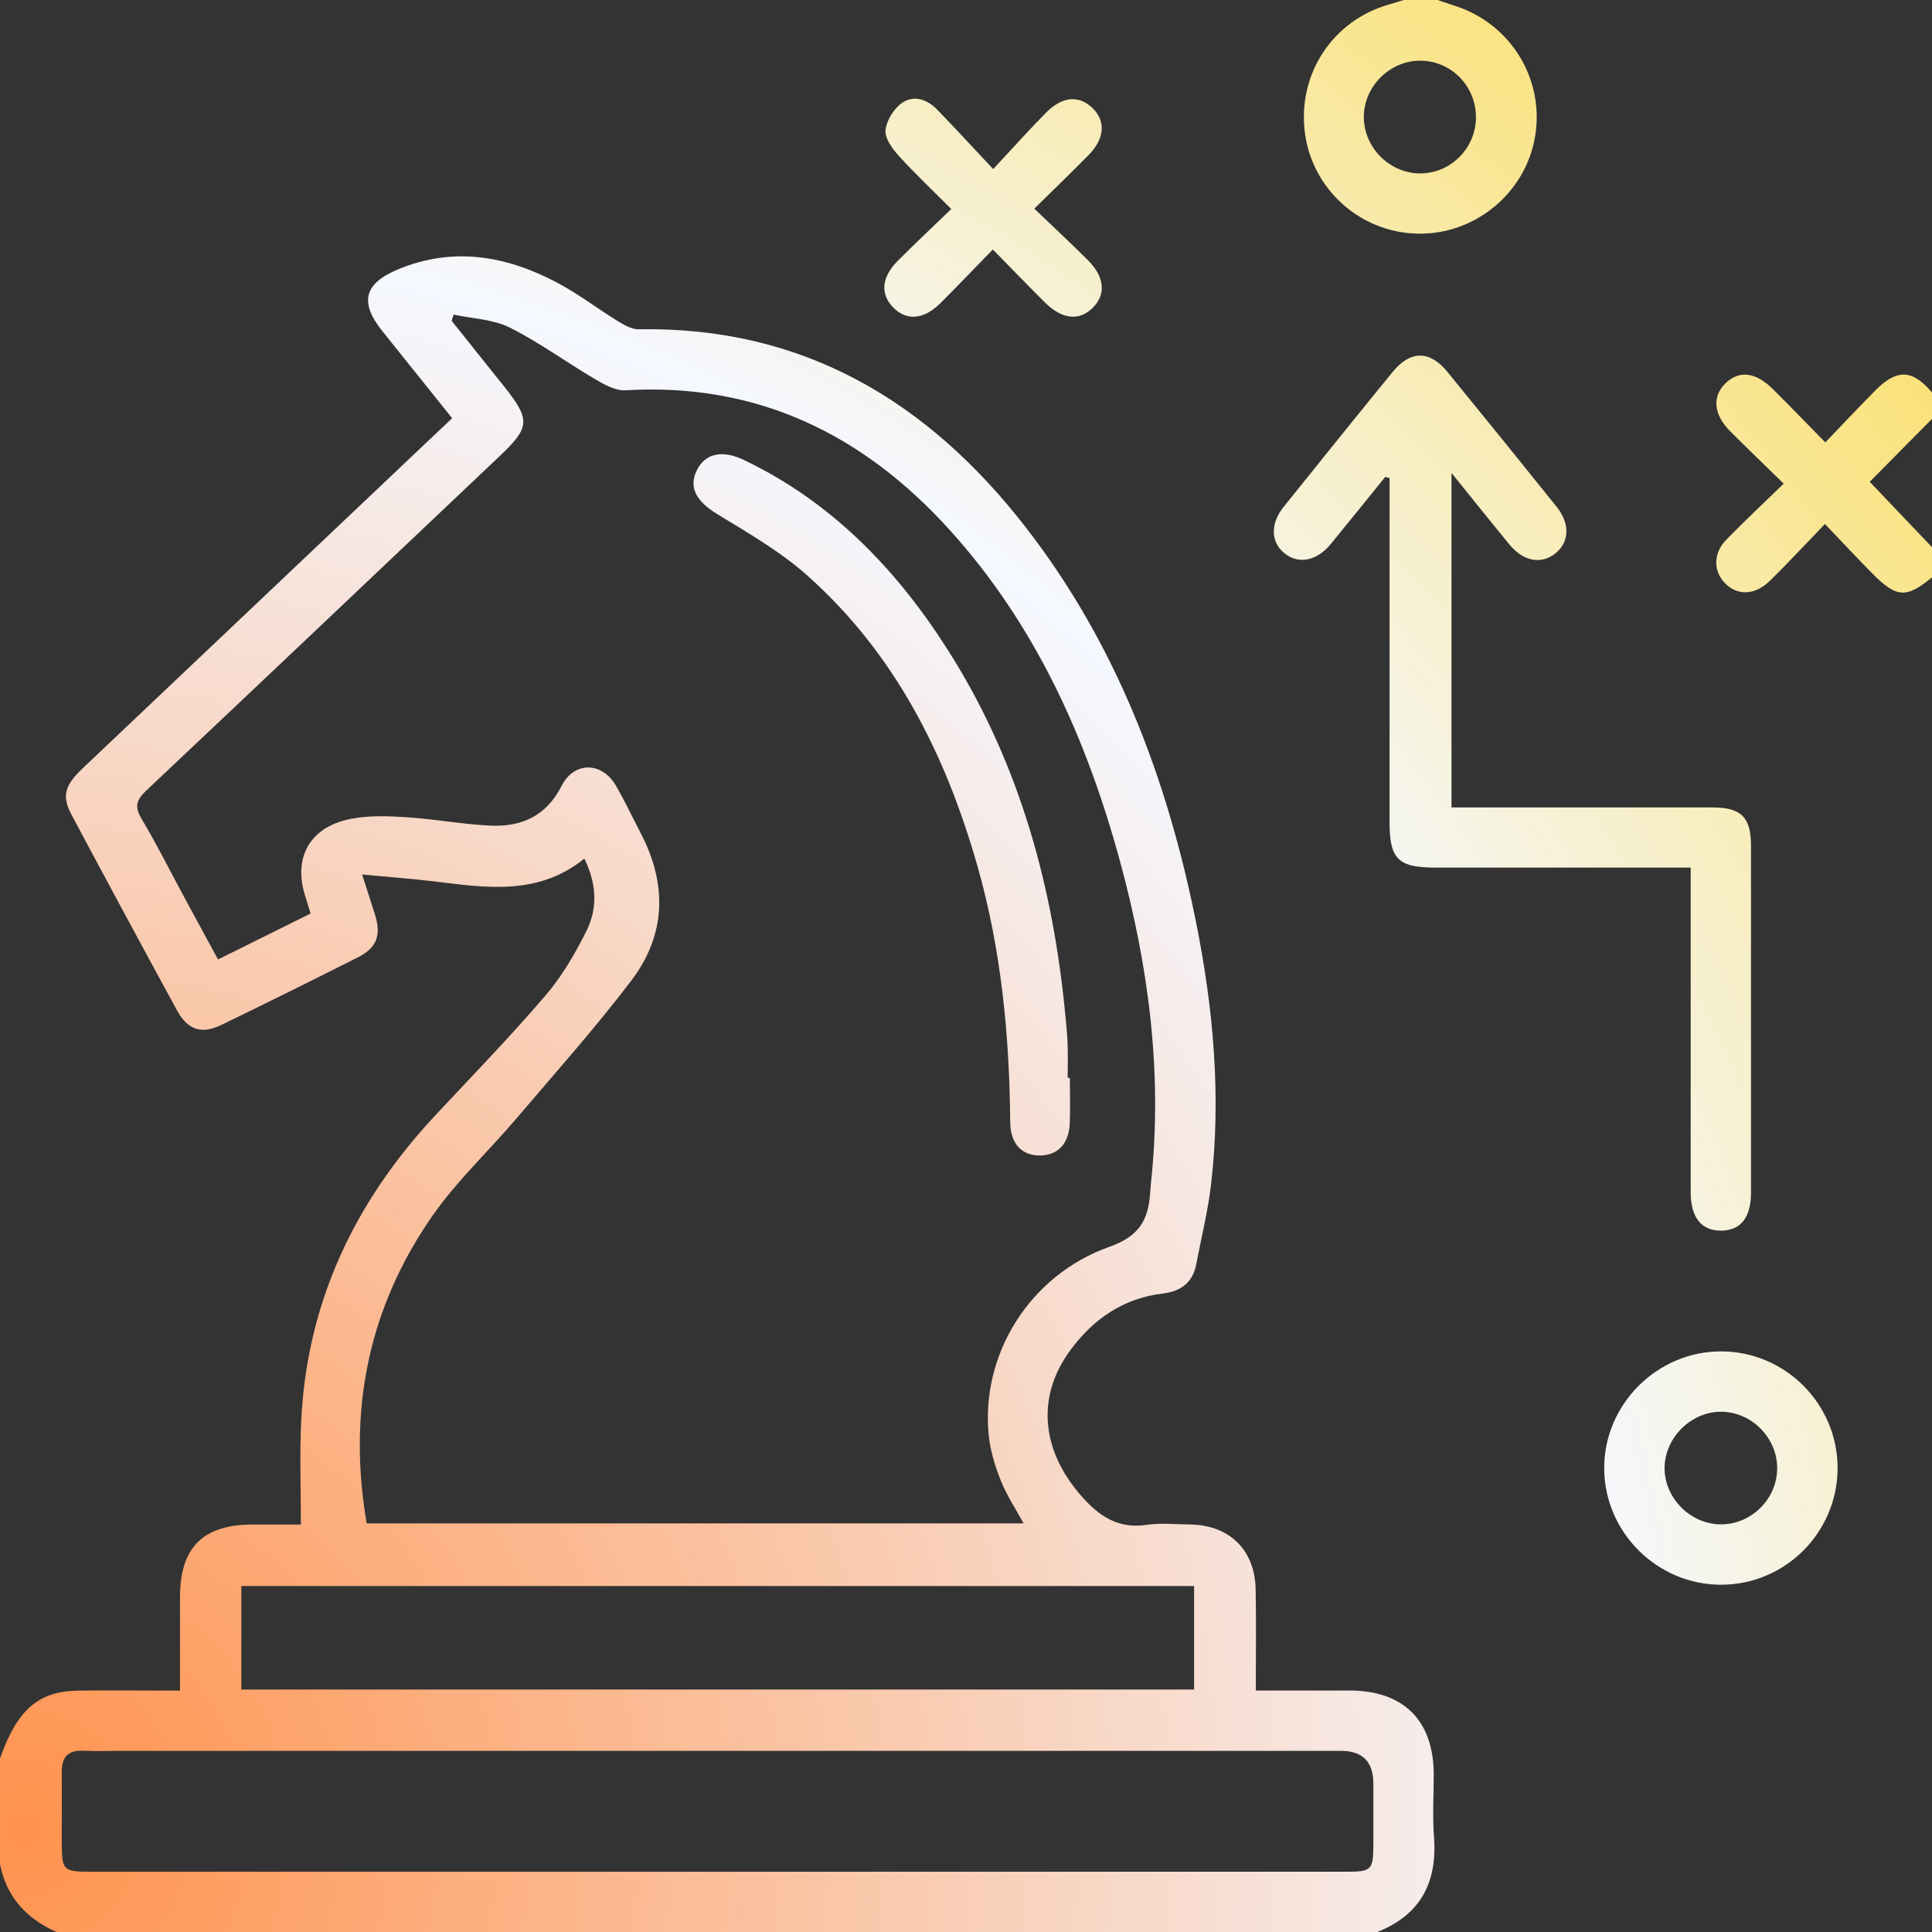
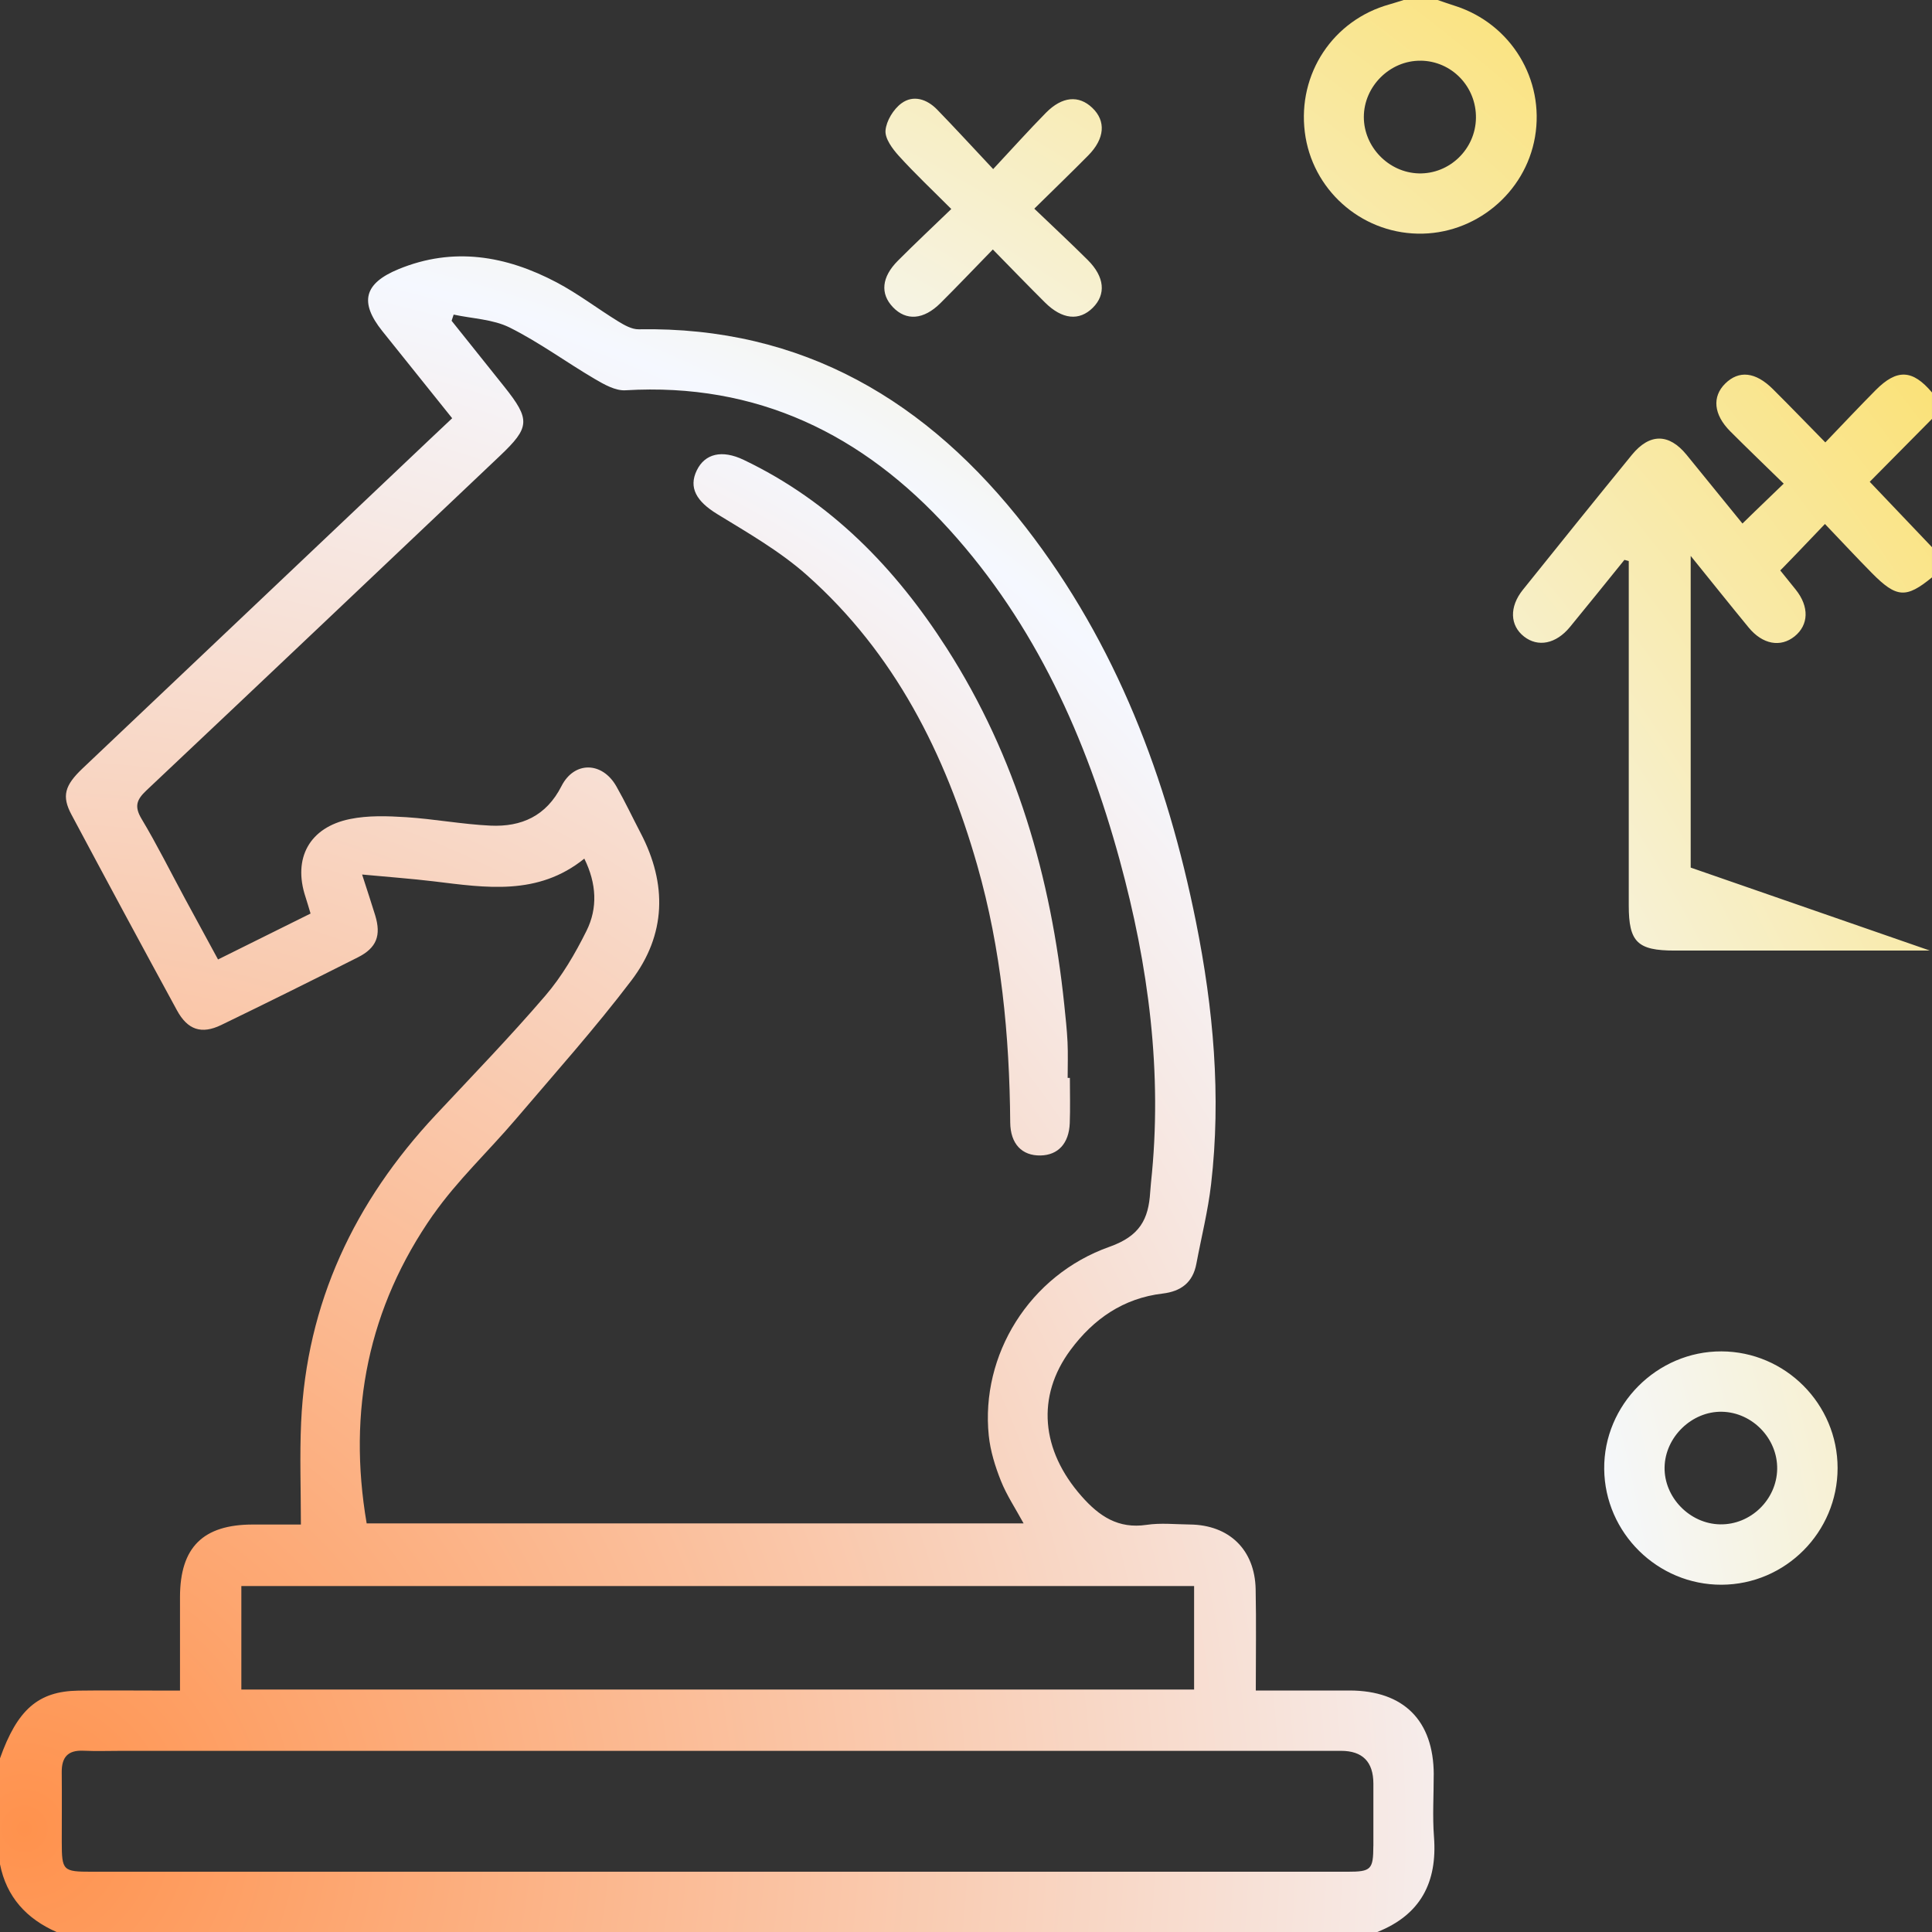
<svg xmlns="http://www.w3.org/2000/svg" id="Camada_2" data-name="Camada 2" viewBox="0 0 512 512">
  <rect x="0" y="0" width="512" height="512" fill="#333333" stroke="none" />
  <defs>
    <style>      .cls-1 {        fill: url(#Gradiente_sem_nome_22);      }    </style>
    <radialGradient id="Gradiente_sem_nome_22" data-name="Gradiente sem nome 22" cx="6.46" cy="484.67" fx="6.46" fy="484.67" r="811.08" gradientUnits="userSpaceOnUse">
      <stop offset="0" stop-color="#ff924d" />
      <stop offset=".52" stop-color="#f5f8ff" />
      <stop offset="1" stop-color="#ffcf08" />
    </radialGradient>
  </defs>
  <g id="Funnel">
-     <path class="cls-1" d="m379.96,470.28c-.04-14.31-7.95-22.24-22.26-22.28-8.12-.02-16.24,0-24.9,0,0-9.27.14-18.06-.04-26.84-.21-10.46-7.01-17.04-17.42-17.15-3.83-.04-7.73-.47-11.48.09-7.51,1.12-12.55-2.27-17.24-7.59-10.73-12.16-12.05-26.43-2.93-38.75,6.08-8.21,14.01-13.72,24.41-14.95,4.89-.58,8.02-2.93,8.95-7.9,1.32-7.02,3.08-13.99,3.9-21.07,2.71-23.39.61-46.59-4.01-69.56-7.64-37.99-21.11-73.6-45.08-104.5-25.92-33.43-59.02-53.29-102.61-52.51-1.78.03-3.74-1.07-5.36-2.06-5.52-3.39-10.71-7.39-16.43-10.4-13.36-7.04-27.32-9.46-41.84-3.48-9.16,3.77-10.43,8.76-4.3,16.42,6.1,7.62,12.21,15.24,18.51,23.09-2.17,2.05-3.98,3.75-5.78,5.45-30.72,29.11-61.45,58.22-92.17,87.35-4.76,4.52-5.56,7.35-2.94,12.25,9.24,17.33,18.56,34.62,27.96,51.87,2.82,5.18,6.5,6.4,11.7,3.89,12.13-5.87,24.21-11.87,36.24-17.94,4.98-2.51,6.22-5.8,4.58-11.16-.95-3.13-2-6.23-3.46-10.79,6.97.66,12.99,1.09,18.98,1.81,13.77,1.67,27.59,3.92,39.91-6.02,3.27,6.63,3.57,13.12.58,19.13-3.01,6.06-6.53,12.09-10.92,17.2-9.32,10.87-19.3,21.17-29.08,31.63-21.48,22.96-34.21,49.78-35.63,81.46-.4,8.88-.06,17.79-.06,27.05-3.78,0-8.26,0-12.74,0-13.2.01-19.27,6.03-19.3,19.18-.02,8.12,0,16.24,0,24.82-2.55,0-4.51,0-6.47,0-6.83,0-13.67-.08-20.5.02-10.6.16-16.14,5.02-20.74,17.97v28c1.73,8.73,7.03,14.48,15,18h350c11.47-4.56,15.95-13.16,15.03-25.22-.42-5.47-.06-10.99-.07-16.49ZM114.83,321.89c6.36-9.07,14.63-16.79,21.85-25.28,10.35-12.16,21.02-24.09,30.66-36.79,9.19-12.11,9.51-25.53,2.44-39.05-2.16-4.13-4.14-8.36-6.45-12.4-3.74-6.55-11.14-6.71-14.53-.05-4.03,7.94-10.62,10.86-18.83,10.48-7.47-.35-14.88-1.76-22.35-2.24-4.94-.31-10.06-.49-14.86.49-10.78,2.19-15.19,10.41-11.8,20.65.41,1.25.77,2.51,1.34,4.4-8.03,3.98-16,7.94-24.52,12.17-3-5.52-5.92-10.87-8.81-16.22-3.8-7.03-7.36-14.2-11.46-21.05-1.96-3.29-1.32-5.07,1.29-7.53,31.29-29.49,62.47-59.09,93.68-88.66,7.98-7.56,8.12-9.6,1.18-18.31-4.65-5.83-9.32-11.66-13.98-17.49.18-.55.36-1.09.54-1.64,4.98,1.08,10.43,1.23,14.85,3.43,7.83,3.91,14.97,9.18,22.55,13.63,2.47,1.45,5.47,3.16,8.12,3,34.88-2.08,62.94,11.63,85.87,36.94,22.77,25.13,36.28,55.23,45.11,87.54,7.65,27.98,11.43,56.45,8.3,85.53-.09.83-.16,1.66-.21,2.49-.44,7.18-2.74,11.63-10.78,14.48-21.32,7.55-34.19,28.73-32,50.03.42,4.07,1.69,8.16,3.21,11.98,1.51,3.8,3.84,7.28,6.02,11.29H97.17c-5.1-29.84.44-57.26,17.66-81.85Zm-50.88,98.43h252.5v27.43H63.96v-27.43Zm300,68.86c-.02,6.28-.58,6.85-6.87,6.85-53.3,0-106.61,0-159.91,0h-7c-55.3,0-110.61,0-165.91,0-7.59,0-7.88-.29-7.89-7.87,0-6.16.05-12.33-.01-18.49-.04-3.92,1.57-5.89,5.69-5.71,3.49.16,6.99.03,10.49.03,107.61,0,215.22,0,322.83,0q8.57,0,8.59,8.69c0,5.5.02,10.99,0,16.49Zm11.74-427.26c15.17.31,28.54-10.71,31.1-25.62,2.62-15.23-6.36-29.97-21.15-34.73-1.56-.5-3.1-1.04-4.65-1.57h-9c-1.26.39-2.51.8-3.77,1.16-14.94,4.15-24.37,18.36-22.43,33.86,1.88,15.1,14.65,26.59,29.91,26.9Zm.78-45.84c8.23.08,14.79,6.87,14.67,15.19-.11,8.25-7,14.91-15.19,14.68-7.94-.23-14.52-7-14.52-14.94,0-8.13,6.93-15.01,15.04-14.92Zm135.52,87.92c-5.14-6.08-9.27-6.3-14.91-.62-4.42,4.45-8.71,9.03-13.35,13.86-5.05-5.14-9.43-9.68-13.9-14.13-4.61-4.58-9.01-5.04-12.64-1.45-3.51,3.48-3.07,8.22,1.34,12.64,4.55,4.56,9.2,9.01,14.17,13.87-5.47,5.31-10.44,9.97-15.2,14.84-3.38,3.46-3.5,8-.66,11.21,3.3,3.72,8.12,3.71,12.26-.36,4.81-4.72,9.39-9.67,14.53-15,4.64,4.86,8.48,8.99,12.45,13.01,6.53,6.61,9.07,6.75,15.92,1.14v-8c-5.35-5.62-10.7-11.24-16.5-17.33,5.21-5.26,10.85-10.97,16.5-16.67v-7Zm-63.94,125.92v6.05c0,26.65-.01,53.3,0,79.95,0,6.78,2.88,10.3,8.19,10.21,5.08-.09,7.79-3.51,7.79-10.04.02-30.65.02-61.3,0-91.94,0-7.59-2.6-10.17-10.2-10.17-21.32-.02-42.64,0-63.96,0-1.75,0-3.5,0-5.21,0v-88.65c5.56,6.87,10.42,12.97,15.37,18.99,3.69,4.48,8.45,5.33,12.17,2.33,3.73-3.01,3.94-7.84.29-12.39-9.59-11.95-19.23-23.86-28.92-35.72-4.68-5.73-9.81-5.73-14.51.03-9.69,11.87-19.29,23.8-28.88,35.75-3.62,4.51-3.43,9.44.3,12.37,3.7,2.91,8.48,1.98,12.17-2.5,4.86-5.9,9.64-11.87,14.45-17.81.38.1.77.21,1.15.31v5.32c0,28.65,0,57.3,0,85.95,0,9.72,2.3,11.96,12.17,11.96,20.65,0,41.31,0,61.96,0h5.67Zm8.15,128.21c-17.08-.06-31.25,14.17-31.07,31.2.18,16.92,14.16,30.7,31.1,30.64,16.95-.06,30.75-13.94,30.75-30.92,0-16.97-13.83-30.86-30.78-30.92Zm-.36,45.84c-8.05-.14-14.86-7.16-14.71-15.15.16-8.01,7.24-14.85,15.2-14.69,8.08.16,14.78,7.12,14.64,15.19-.14,8.12-7.04,14.8-15.14,14.65ZM236.61,81.38c3.53,3.72,8.15,3.4,12.63-1.06,4.57-4.55,9.02-9.23,13.87-14.21,4.98,5.08,9.36,9.62,13.83,14.06,4.54,4.51,9.08,4.95,12.66,1.39,3.56-3.54,3.15-8.19-1.34-12.66-4.47-4.45-9.09-8.75-14.16-13.6,5.29-5.21,9.84-9.6,14.28-14.09,4.42-4.47,4.76-9.14,1.08-12.64-3.57-3.4-7.97-3.05-12.28,1.32-4.52,4.59-8.82,9.39-13.98,14.92-5.52-5.88-10.11-10.89-14.85-15.77-2.69-2.77-6.31-3.98-9.46-1.66-2.12,1.56-4,4.64-4.22,7.19-.18,2.16,1.83,4.86,3.52,6.73,4.31,4.75,8.99,9.16,13.91,14.09-5.08,4.9-9.69,9.22-14.15,13.7-4.33,4.34-4.72,8.73-1.34,12.29Zm-46.58,54.83c8.2,5.02,16.7,9.89,23.83,16.23,23.25,20.66,36.69,47.38,45.12,76.87,6.36,22.26,8.55,45.07,8.74,68.15.05,5.7,3.13,8.84,8.01,8.75,4.66-.08,7.56-3.17,7.77-8.57.15-3.99.03-7.99.03-11.99-.2,0-.39,0-.59,0,0-3.16.12-6.33-.03-9.49-.16-3.32-.53-6.64-.87-9.95-3.52-33.72-12.7-65.62-31.12-94.39-13.61-21.26-30.71-38.91-53.85-49.96-5.74-2.74-10.25-1.65-12.41,2.78-2.24,4.6-.06,8.24,5.38,11.57Z" />
+     <path class="cls-1" d="m379.96,470.28c-.04-14.31-7.95-22.24-22.26-22.28-8.12-.02-16.24,0-24.9,0,0-9.27.14-18.06-.04-26.84-.21-10.46-7.01-17.04-17.42-17.15-3.83-.04-7.73-.47-11.48.09-7.51,1.12-12.55-2.27-17.24-7.59-10.73-12.16-12.05-26.43-2.93-38.75,6.08-8.21,14.01-13.72,24.41-14.95,4.89-.58,8.02-2.93,8.95-7.9,1.32-7.02,3.08-13.99,3.9-21.07,2.71-23.39.61-46.59-4.01-69.56-7.64-37.99-21.11-73.6-45.08-104.5-25.92-33.43-59.02-53.29-102.61-52.51-1.78.03-3.74-1.07-5.36-2.06-5.52-3.39-10.71-7.39-16.43-10.4-13.36-7.04-27.32-9.46-41.84-3.48-9.16,3.77-10.43,8.76-4.3,16.42,6.1,7.62,12.21,15.24,18.51,23.09-2.17,2.05-3.98,3.75-5.78,5.45-30.72,29.11-61.45,58.22-92.17,87.35-4.76,4.52-5.56,7.35-2.94,12.25,9.24,17.33,18.56,34.62,27.96,51.87,2.82,5.18,6.5,6.4,11.7,3.89,12.13-5.87,24.21-11.87,36.24-17.94,4.98-2.51,6.22-5.8,4.58-11.16-.95-3.13-2-6.23-3.46-10.79,6.97.66,12.99,1.09,18.98,1.81,13.77,1.67,27.59,3.92,39.91-6.02,3.27,6.63,3.57,13.12.58,19.13-3.01,6.06-6.53,12.09-10.92,17.2-9.32,10.87-19.3,21.17-29.08,31.63-21.48,22.96-34.21,49.78-35.63,81.46-.4,8.88-.06,17.79-.06,27.05-3.78,0-8.26,0-12.74,0-13.2.01-19.27,6.03-19.3,19.18-.02,8.12,0,16.24,0,24.82-2.55,0-4.51,0-6.47,0-6.83,0-13.67-.08-20.5.02-10.6.16-16.14,5.02-20.74,17.97v28c1.73,8.73,7.03,14.48,15,18h350c11.47-4.56,15.95-13.16,15.03-25.22-.42-5.47-.06-10.99-.07-16.49ZM114.83,321.89c6.36-9.07,14.63-16.79,21.85-25.28,10.35-12.16,21.02-24.09,30.66-36.79,9.19-12.11,9.51-25.53,2.44-39.05-2.16-4.13-4.14-8.36-6.45-12.4-3.74-6.55-11.14-6.71-14.53-.05-4.03,7.94-10.62,10.86-18.83,10.48-7.47-.35-14.88-1.76-22.35-2.24-4.94-.31-10.06-.49-14.86.49-10.78,2.19-15.19,10.41-11.8,20.65.41,1.25.77,2.51,1.34,4.4-8.03,3.98-16,7.94-24.52,12.17-3-5.52-5.92-10.87-8.81-16.22-3.8-7.03-7.36-14.2-11.46-21.05-1.96-3.29-1.32-5.07,1.29-7.53,31.29-29.49,62.47-59.09,93.68-88.66,7.98-7.56,8.12-9.6,1.18-18.31-4.65-5.83-9.32-11.66-13.98-17.49.18-.55.36-1.09.54-1.64,4.98,1.08,10.43,1.23,14.85,3.43,7.83,3.91,14.97,9.18,22.55,13.63,2.47,1.45,5.47,3.16,8.12,3,34.88-2.08,62.94,11.63,85.87,36.94,22.77,25.13,36.28,55.23,45.11,87.54,7.65,27.98,11.43,56.45,8.3,85.53-.09.83-.16,1.66-.21,2.49-.44,7.18-2.74,11.63-10.78,14.48-21.32,7.55-34.19,28.73-32,50.03.42,4.07,1.69,8.16,3.21,11.98,1.51,3.8,3.84,7.28,6.02,11.29H97.17c-5.1-29.84.44-57.26,17.66-81.85Zm-50.88,98.43h252.5v27.43H63.96v-27.43Zm300,68.86c-.02,6.28-.58,6.85-6.87,6.85-53.3,0-106.61,0-159.91,0h-7c-55.3,0-110.61,0-165.91,0-7.59,0-7.88-.29-7.89-7.87,0-6.16.05-12.33-.01-18.49-.04-3.92,1.57-5.89,5.69-5.71,3.49.16,6.99.03,10.49.03,107.61,0,215.22,0,322.83,0q8.57,0,8.59,8.69c0,5.5.02,10.99,0,16.49Zm11.74-427.26c15.17.31,28.54-10.71,31.1-25.62,2.62-15.23-6.36-29.97-21.15-34.73-1.56-.5-3.1-1.04-4.65-1.57h-9c-1.26.39-2.51.8-3.77,1.16-14.94,4.15-24.37,18.36-22.43,33.86,1.88,15.1,14.65,26.59,29.91,26.9Zm.78-45.84c8.23.08,14.79,6.87,14.67,15.19-.11,8.25-7,14.91-15.19,14.68-7.94-.23-14.52-7-14.52-14.94,0-8.13,6.93-15.01,15.04-14.92Zm135.52,87.92c-5.14-6.08-9.27-6.3-14.91-.62-4.42,4.45-8.71,9.03-13.35,13.86-5.05-5.14-9.43-9.68-13.9-14.13-4.61-4.58-9.01-5.04-12.64-1.45-3.51,3.48-3.07,8.22,1.34,12.64,4.55,4.56,9.2,9.01,14.17,13.87-5.47,5.31-10.44,9.97-15.2,14.84-3.38,3.46-3.5,8-.66,11.21,3.3,3.72,8.12,3.71,12.26-.36,4.81-4.72,9.39-9.67,14.53-15,4.64,4.86,8.48,8.99,12.45,13.01,6.53,6.61,9.07,6.75,15.92,1.14v-8c-5.35-5.62-10.7-11.24-16.5-17.33,5.21-5.26,10.85-10.97,16.5-16.67v-7Zm-63.94,125.92v6.05v-88.65c5.56,6.87,10.42,12.97,15.37,18.99,3.69,4.48,8.45,5.33,12.17,2.33,3.73-3.01,3.94-7.84.29-12.39-9.59-11.95-19.23-23.86-28.92-35.72-4.68-5.73-9.81-5.73-14.51.03-9.69,11.87-19.29,23.8-28.88,35.75-3.62,4.51-3.43,9.44.3,12.37,3.7,2.91,8.48,1.98,12.17-2.5,4.86-5.9,9.64-11.87,14.45-17.81.38.1.77.21,1.15.31v5.32c0,28.65,0,57.3,0,85.95,0,9.72,2.3,11.96,12.17,11.96,20.65,0,41.31,0,61.96,0h5.67Zm8.15,128.21c-17.08-.06-31.25,14.17-31.07,31.2.18,16.92,14.16,30.7,31.1,30.64,16.95-.06,30.75-13.94,30.75-30.92,0-16.97-13.83-30.86-30.78-30.92Zm-.36,45.84c-8.05-.14-14.86-7.16-14.71-15.15.16-8.01,7.24-14.85,15.2-14.69,8.08.16,14.78,7.12,14.64,15.19-.14,8.12-7.04,14.8-15.14,14.65ZM236.61,81.38c3.53,3.72,8.15,3.4,12.63-1.06,4.57-4.55,9.02-9.23,13.87-14.21,4.98,5.08,9.36,9.62,13.83,14.06,4.54,4.51,9.08,4.95,12.66,1.39,3.56-3.54,3.15-8.19-1.34-12.66-4.47-4.45-9.09-8.75-14.16-13.6,5.29-5.21,9.84-9.6,14.28-14.09,4.42-4.47,4.76-9.14,1.08-12.64-3.57-3.4-7.97-3.05-12.28,1.32-4.52,4.59-8.82,9.39-13.98,14.92-5.52-5.88-10.11-10.89-14.85-15.77-2.69-2.77-6.31-3.98-9.46-1.66-2.12,1.56-4,4.64-4.22,7.19-.18,2.16,1.83,4.86,3.52,6.73,4.31,4.75,8.99,9.16,13.91,14.09-5.08,4.9-9.69,9.22-14.15,13.7-4.33,4.34-4.72,8.73-1.34,12.29Zm-46.58,54.83c8.2,5.02,16.7,9.89,23.83,16.23,23.25,20.66,36.69,47.38,45.12,76.87,6.36,22.26,8.55,45.07,8.74,68.15.05,5.7,3.13,8.84,8.01,8.75,4.66-.08,7.56-3.17,7.77-8.57.15-3.99.03-7.99.03-11.99-.2,0-.39,0-.59,0,0-3.16.12-6.33-.03-9.49-.16-3.32-.53-6.64-.87-9.95-3.52-33.72-12.7-65.62-31.12-94.39-13.61-21.26-30.71-38.91-53.85-49.96-5.74-2.74-10.25-1.65-12.41,2.78-2.24,4.6-.06,8.24,5.38,11.57Z" />
  </g>
</svg>